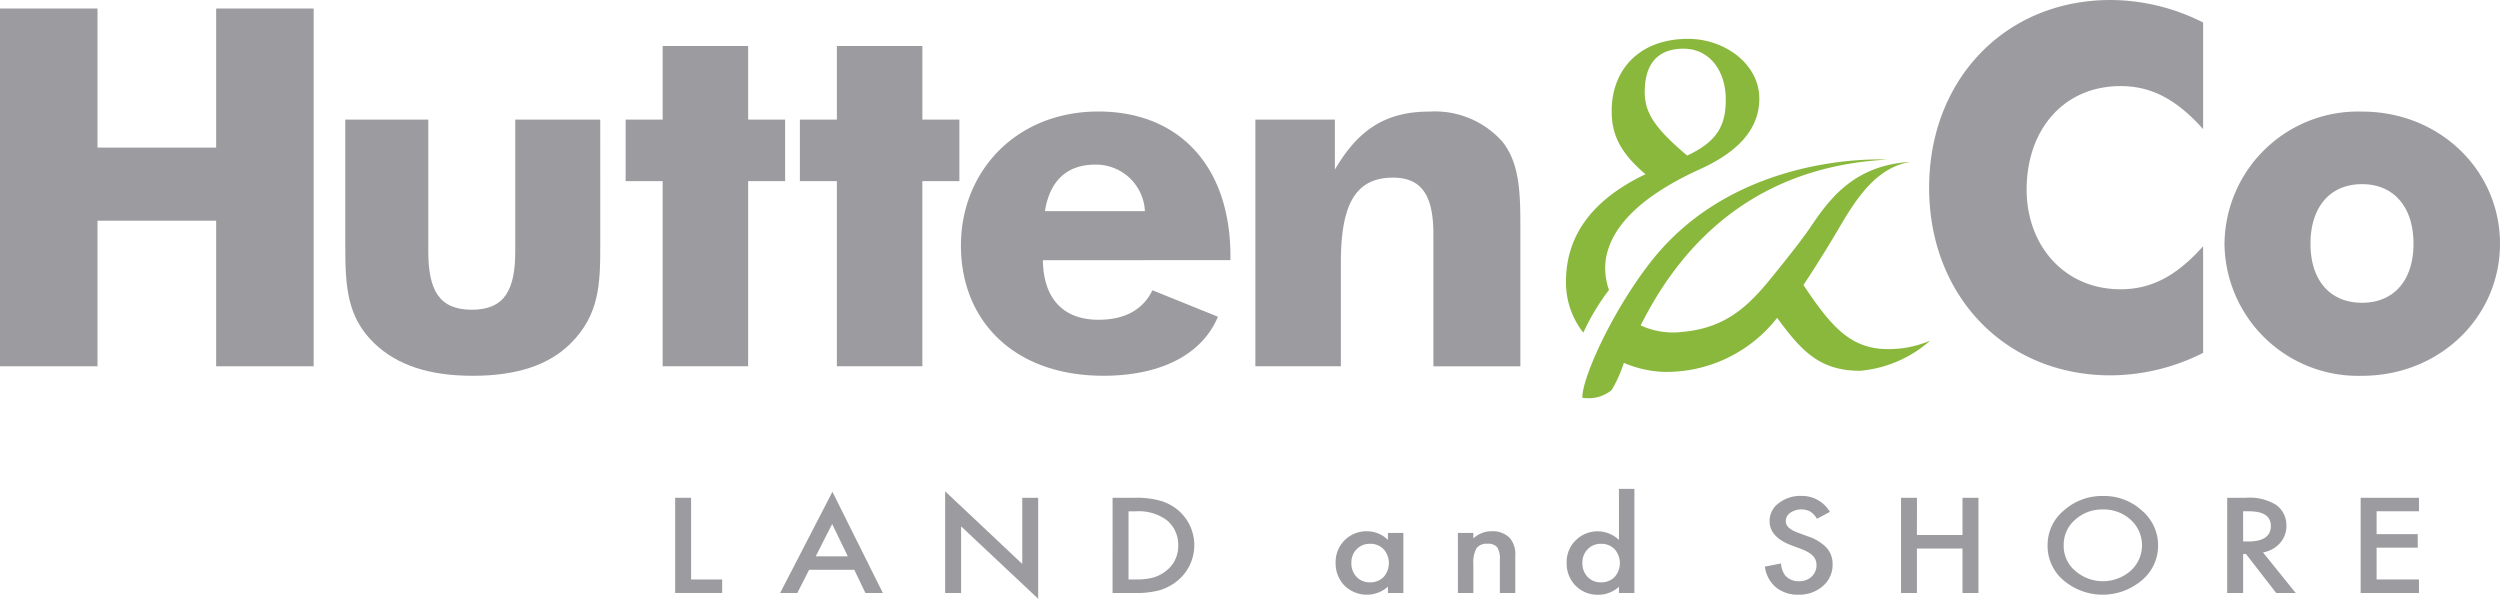
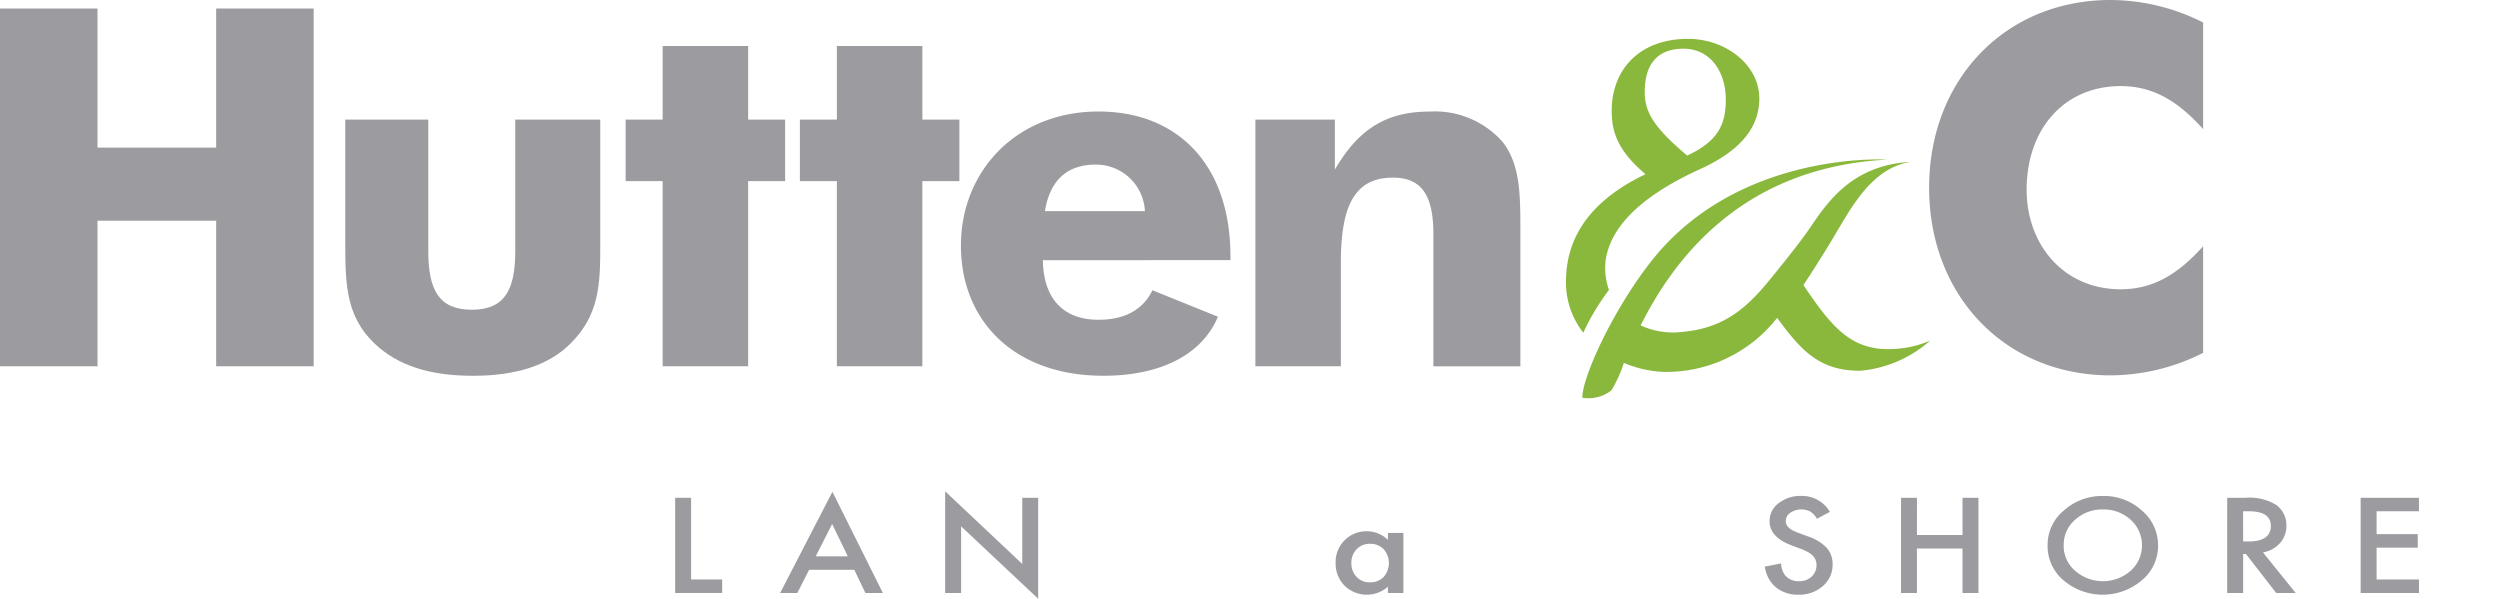
<svg xmlns="http://www.w3.org/2000/svg" width="226.675" height="54.291" viewBox="0 0 226.675 54.291">
  <g id="logo-grey" transform="translate(0 -0.685)">
    <g id="Group_252" data-name="Group 252" transform="translate(61.216 45.232)">
      <path id="Path_281" data-name="Path 281" d="M55.51,41.612v8.631h4.263V49.019H56.956V41.612Z" transform="translate(-55.51 -41.025)" fill="#9c9ca0" fill-rule="evenodd" />
      <path id="Path_282" data-name="Path 282" d="M64.141,50.294H65.7l1.067-2.1h4.1l1.006,2.1h1.583L68.883,41.12Zm4.717-6.256,1.421,2.935H67.368Z" transform="translate(-54.623 -41.075)" fill="#9c9ca0" fill-rule="evenodd" />
      <path id="Path_283" data-name="Path 283" d="M77.709,50.3h1.446V44.256l6.988,6.568V41.667H84.7v6L77.709,41.08Z" transform="translate(-53.228 -41.08)" fill="#9c9ca0" fill-rule="evenodd" />
    </g>
    <g id="Group_254" data-name="Group 254" transform="translate(0 0.685)">
      <g id="Group_253" data-name="Group 253" transform="translate(0 0)">
-         <path id="Path_284" data-name="Path 284" d="M92.92,48.419h.651a6.024,6.024,0,0,0,1.62-.184,3.4,3.4,0,0,0,1.168-.621,2.821,2.821,0,0,0,1.066-2.286,2.862,2.862,0,0,0-1.054-2.3,4.3,4.3,0,0,0-2.8-.789H92.92Zm-1.446,1.224V41.011h2.01a8.069,8.069,0,0,1,2.284.258,4.392,4.392,0,0,1,1.633.856,4.162,4.162,0,0,1-.062,6.423,4.645,4.645,0,0,1-1.626.855,8.145,8.145,0,0,1-2.253.241Z" transform="translate(9.403 4.122)" fill="#9c9ca0" fill-rule="evenodd" />
        <path id="Path_285" data-name="Path 285" d="M111.241,46.621a1.776,1.776,0,0,0,.466,1.274,1.6,1.6,0,0,0,1.2.5,1.691,1.691,0,0,0,1.254-.481,1.9,1.9,0,0,0,0-2.527,1.663,1.663,0,0,0-1.241-.486,1.623,1.623,0,0,0-1.2.492,1.709,1.709,0,0,0-.478,1.23Zm3.315-2.706h1.4V49.36h-1.4v-.57a2.889,2.889,0,0,1-3.929-.089,2.859,2.859,0,0,1-.813-2.079,2.783,2.783,0,0,1,2.849-2.857,2.7,2.7,0,0,1,1.893.783Z" transform="translate(11.288 4.405)" fill="#9c9ca0" fill-rule="evenodd" />
-         <path id="Path_286" data-name="Path 286" d="M119.866,43.915h1.4v.5a2.409,2.409,0,0,1,1.651-.654,2.2,2.2,0,0,1,1.645.6,2.279,2.279,0,0,1,.508,1.66V49.36h-1.4V46.323a1.828,1.828,0,0,0-.248-1.112,1.058,1.058,0,0,0-.882-.313,1.125,1.125,0,0,0-.987.413,2.6,2.6,0,0,0-.285,1.424V49.36h-1.4Z" transform="translate(12.321 4.405)" fill="#9c9ca0" fill-rule="evenodd" />
-         <path id="Path_287" data-name="Path 287" d="M130.236,46.98a1.779,1.779,0,0,0,.465,1.274,1.6,1.6,0,0,0,1.2.5,1.691,1.691,0,0,0,1.254-.481,1.907,1.907,0,0,0,0-2.527,1.664,1.664,0,0,0-1.242-.486,1.621,1.621,0,0,0-1.2.492,1.709,1.709,0,0,0-.478,1.23Zm3.315-6.7h1.4v9.442h-1.4v-.57a2.752,2.752,0,0,1-1.869.727,2.8,2.8,0,0,1-2.06-.816,2.859,2.859,0,0,1-.814-2.079,2.767,2.767,0,0,1,.814-2.035,2.806,2.806,0,0,1,3.929-.039Z" transform="translate(13.24 4.047)" fill="#9c9ca0" fill-rule="evenodd" />
        <path id="Path_288" data-name="Path 288" d="M151,42.307l-1.174.626a1.875,1.875,0,0,0-.626-.671,1.819,1.819,0,0,0-1.8.129.919.919,0,0,0-.4.761q0,.632,1.043,1.018l.956.353a4.109,4.109,0,0,1,1.706,1.038,2.188,2.188,0,0,1,.54,1.5,2.516,2.516,0,0,1-.881,1.969,3.212,3.212,0,0,1-2.2.783,3.137,3.137,0,0,1-2.06-.668,2.966,2.966,0,0,1-1-1.875l1.465-.291a2.09,2.09,0,0,0,.348,1.051,1.568,1.568,0,0,0,1.3.559,1.609,1.609,0,0,0,1.125-.408,1.419,1.419,0,0,0,.369-1.494,1.15,1.15,0,0,0-.242-.385,1.9,1.9,0,0,0-.426-.33,4.2,4.2,0,0,0-.62-.293l-.925-.347q-1.966-.748-1.967-2.19a2,2,0,0,1,.825-1.625,3.186,3.186,0,0,1,2.054-.659A2.919,2.919,0,0,1,151,42.307" transform="translate(14.916 4.107)" fill="#9c9ca0" fill-rule="evenodd" />
        <path id="Path_289" data-name="Path 289" d="M157.741,44.388h4.133V41.012h1.446v8.632h-1.446V45.612h-4.133v4.031H156.3V41.012h1.446Z" transform="translate(16.066 4.122)" fill="#9c9ca0" fill-rule="evenodd" />
        <path id="Path_290" data-name="Path 290" d="M169.808,45.317a2.968,2.968,0,0,0,1.066,2.351,3.82,3.82,0,0,0,5-.017,3.11,3.11,0,0,0,.014-4.625,3.582,3.582,0,0,0-2.521-.938,3.618,3.618,0,0,0-2.527.938,2.96,2.96,0,0,0-1.029,2.29m-1.46-.014a4.038,4.038,0,0,1,1.484-3.131,5.171,5.171,0,0,1,3.549-1.307,5.07,5.07,0,0,1,3.514,1.32,4.112,4.112,0,0,1,1.47,3.169,4.049,4.049,0,0,1-1.477,3.158,5.478,5.478,0,0,1-6.914.146,4.067,4.067,0,0,1-1.626-3.354" transform="translate(17.305 4.107)" fill="#9c9ca0" fill-rule="evenodd" />
        <path id="Path_291" data-name="Path 291" d="M184.562,44.975h.458q2.056,0,2.054-1.414,0-1.326-2-1.325h-.516Zm1.8.99,2.965,3.678h-1.768l-2.737-3.533h-.26v3.533h-1.446V41.012h1.694a4.582,4.582,0,0,1,2.743.643,2.268,2.268,0,0,1,.932,1.89,2.3,2.3,0,0,1-.583,1.576,2.663,2.663,0,0,1-1.539.844Z" transform="translate(18.823 4.122)" fill="#9c9ca0" fill-rule="evenodd" />
        <path id="Path_292" data-name="Path 292" d="M199.377,42.236h-3.842V44.31h3.731v1.224h-3.731v2.885h3.842v1.224h-5.288V41.012h5.288Z" transform="translate(19.951 4.122)" fill="#9c9ca0" fill-rule="evenodd" />
        <path id="Path_293" data-name="Path 293" d="M0,.1H8.841V12.711H19.6V.1h8.84V32.539H19.6v-13.2H8.841v13.2H0Z" transform="translate(0 0.672)" fill="#9c9ca0" fill-rule="evenodd" />
        <path id="Path_294" data-name="Path 294" d="M51.509,21.351c0,3.493-.091,6.262-2.675,8.848-1.994,2-4.94,2.948-8.885,2.948S33.1,32.194,31.018,30.2c-2.493-2.4-2.63-5.219-2.63-8.848V9.917h7.527V21.849c0,3.493.952,5.308,3.944,5.308S43.8,25.343,43.8,21.849V9.917h7.706Z" transform="translate(2.918 0.926)" fill="#9c9ca0" fill-rule="evenodd" />
        <path id="Path_295" data-name="Path 295" d="M54.794,16.12H51.44V10.539h3.355V3.868h7.752v6.67H65.9V16.12H62.546V32.907H54.794Z" transform="translate(5.288 0.304)" fill="#9c9ca0" fill-rule="evenodd" />
        <path id="Path_296" data-name="Path 296" d="M69.119,16.12H65.765V10.539h3.355V3.868h7.752v6.67h3.355V16.12H76.871V32.907H69.119Z" transform="translate(6.76 0.304)" fill="#9c9ca0" fill-rule="evenodd" />
        <path id="Path_297" data-name="Path 297" d="M91.2,14.067c-2.54,0-4.125,1.408-4.578,4.219h9.066A4.437,4.437,0,0,0,91.2,14.067Zm-4.762,8.667c.047,3.494,1.86,5.4,5.033,5.4,2.4,0,4.036-.908,4.9-2.676l5.938,2.4c-1.4,3.357-5.078,5.353-10.382,5.353-8.16,0-12.92-5.037-12.92-11.8s5.032-12.16,12.467-12.16c7.253,0,11.968,4.9,11.968,13.113v.363Z" transform="translate(8.121 0.859)" fill="#9c9ca0" fill-rule="evenodd" />
        <path id="Path_298" data-name="Path 298" d="M103.216,9.985h7.208v4.537c2.129-3.675,4.669-5.263,8.567-5.263a8.189,8.189,0,0,1,6.619,2.723c1.5,1.9,1.632,4.356,1.632,7.576v12.8h-7.887V20.375c0-3.494-1.045-5.128-3.673-5.128-3.536,0-4.716,2.677-4.716,7.714v9.391h-7.752Z" transform="translate(10.61 0.859)" fill="#9c9ca0" fill-rule="evenodd" />
        <path id="Path_299" data-name="Path 299" d="M183.453,11.79c-2.357-2.632-4.623-3.9-7.48-3.9-5.122,0-8.522,3.9-8.522,9.393,0,4.991,3.354,9.029,8.522,9.029,2.857,0,5.123-1.271,7.48-3.9v9.665a18.727,18.727,0,0,1-8.386,2.041c-9.568,0-16.458-7.214-16.458-17.015S165.5.084,175.067.084a18.726,18.726,0,0,1,8.386,2.04Z" transform="translate(16.304 -0.084)" fill="#9c9ca0" fill-rule="evenodd" />
-         <path id="Path_300" data-name="Path 300" d="M12.631,6.934c-2.9,0-4.67,2.086-4.67,5.4s1.768,5.354,4.67,5.354,4.67-2.042,4.67-5.354-1.768-5.4-4.67-5.4m0,17.376A12.107,12.107,0,0,1,.164,12.333,12.108,12.108,0,0,1,12.631.354c7.072,0,12.513,5.354,12.513,11.979S19.7,24.311,12.631,24.311" transform="translate(201.531 9.763)" fill="#9c9ca0" fill-rule="evenodd" />
      </g>
      <path id="Path_301" data-name="Path 301" d="M157.067,30.359c-2.872-.3-4.508-2.159-6.923-5.782,0,0,.95-1.387,2.582-4.079s3.5-6.527,7.156-7.085c-5.313.29-7.534,3.614-9.181,6.036-1.125,1.656-3.9,5.007-3.9,5.007-1.994,2.364-4.011,4.052-7.653,4.376a6.966,6.966,0,0,1-3.762-.592c2.98-5.944,9.121-14.326,22.347-15.03,0,0-13.5-.86-21.42,9.256C132.8,26.95,130.052,33.047,130.1,34.8a3.364,3.364,0,0,0,2.648-.683,12.18,12.18,0,0,0,1.115-2.478,10.211,10.211,0,0,0,3.578.817,12.752,12.752,0,0,0,10.319-4.9c2.2,3,3.85,4.8,7.522,4.8a11.029,11.029,0,0,0,6.352-2.734,9.585,9.585,0,0,1-4.565.735" transform="translate(13.373 1.263)" fill="#8ab83d" fill-rule="evenodd" />
      <path id="Path_302" data-name="Path 302" d="M135.895,8.06c0-2.417,1.1-3.889,3.517-3.889,2.361,0,3.83,2,3.83,4.622,0,2.258-.706,3.771-3.5,5.065-3.2-2.678-3.85-4.067-3.85-5.8m-3.241,17.987a5.911,5.911,0,0,1-.3-2.694c.541-3.807,4.688-6.5,8.567-8.262,3.995-1.819,5.364-4.04,5.364-6.4,0-3.1-3.1-5.41-6.456-5.41-4.513,0-6.928,2.888-6.928,6.513,0,1.785.438,3.549,3.066,5.759-5.09,2.427-7.211,5.8-7.211,9.736a7.34,7.34,0,0,0,1.571,4.632,20.868,20.868,0,0,1,2.324-3.871" transform="translate(13.235 0.244)" fill="#8ab83d" fill-rule="evenodd" />
    </g>
  </g>
</svg>